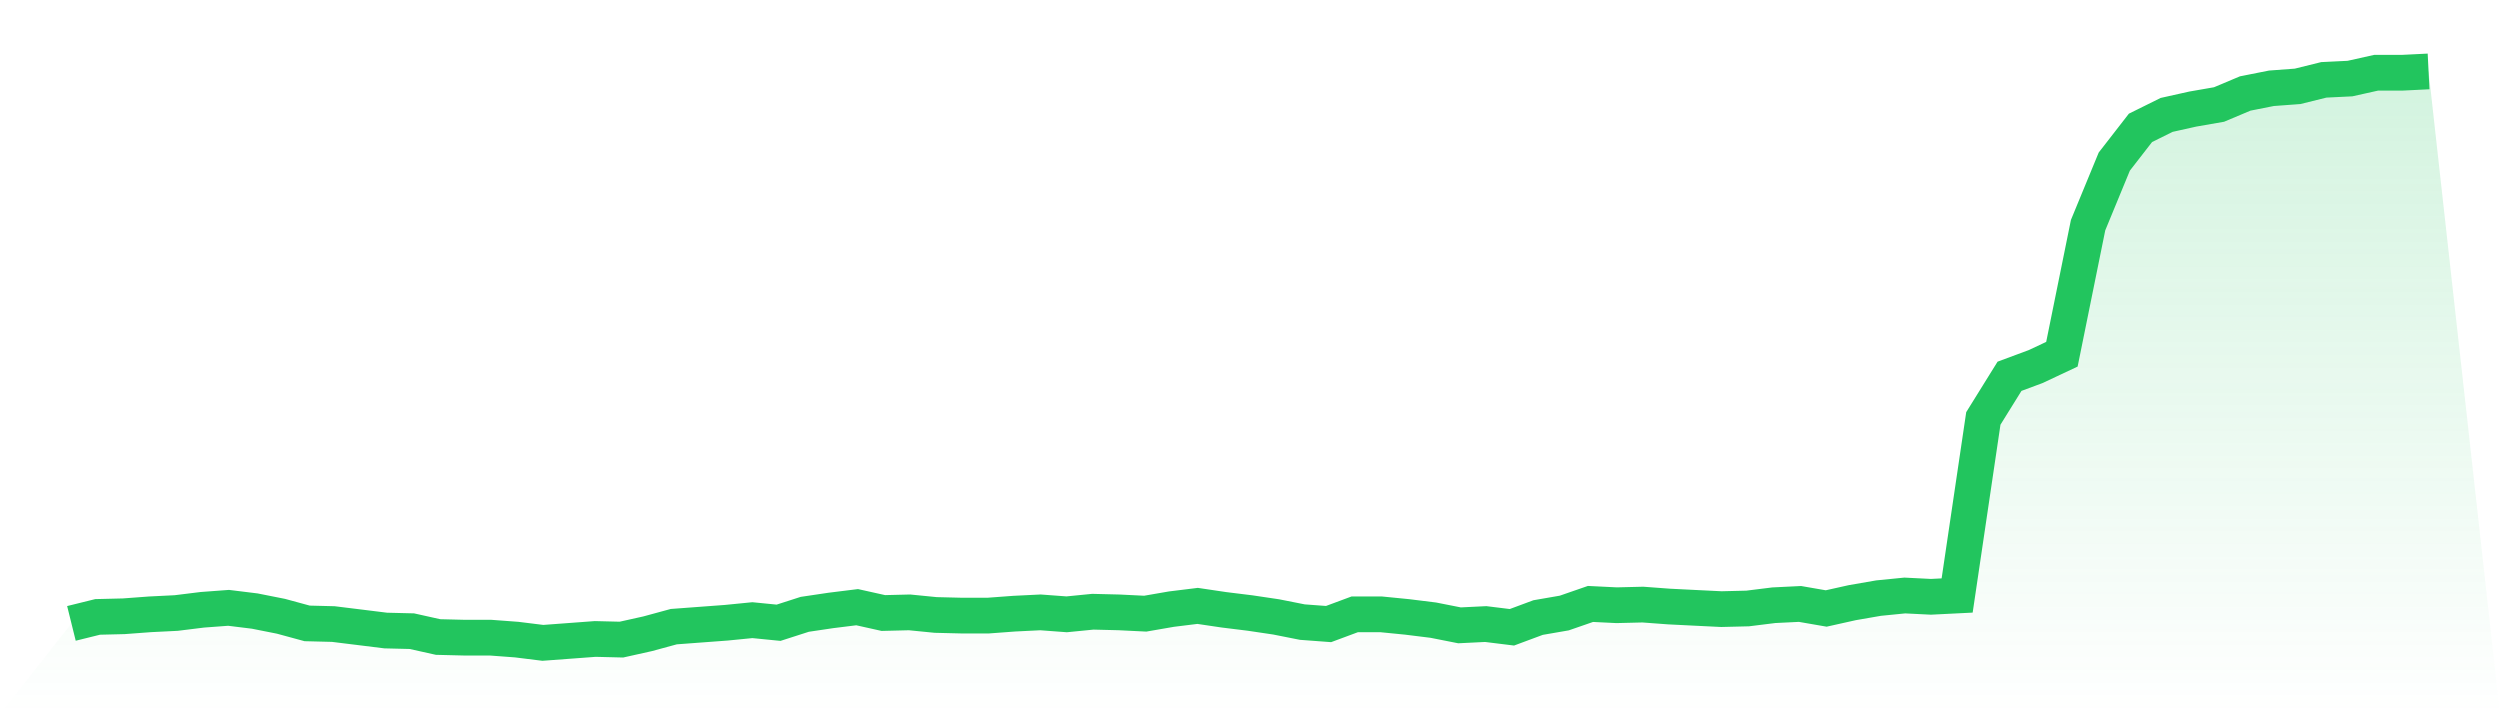
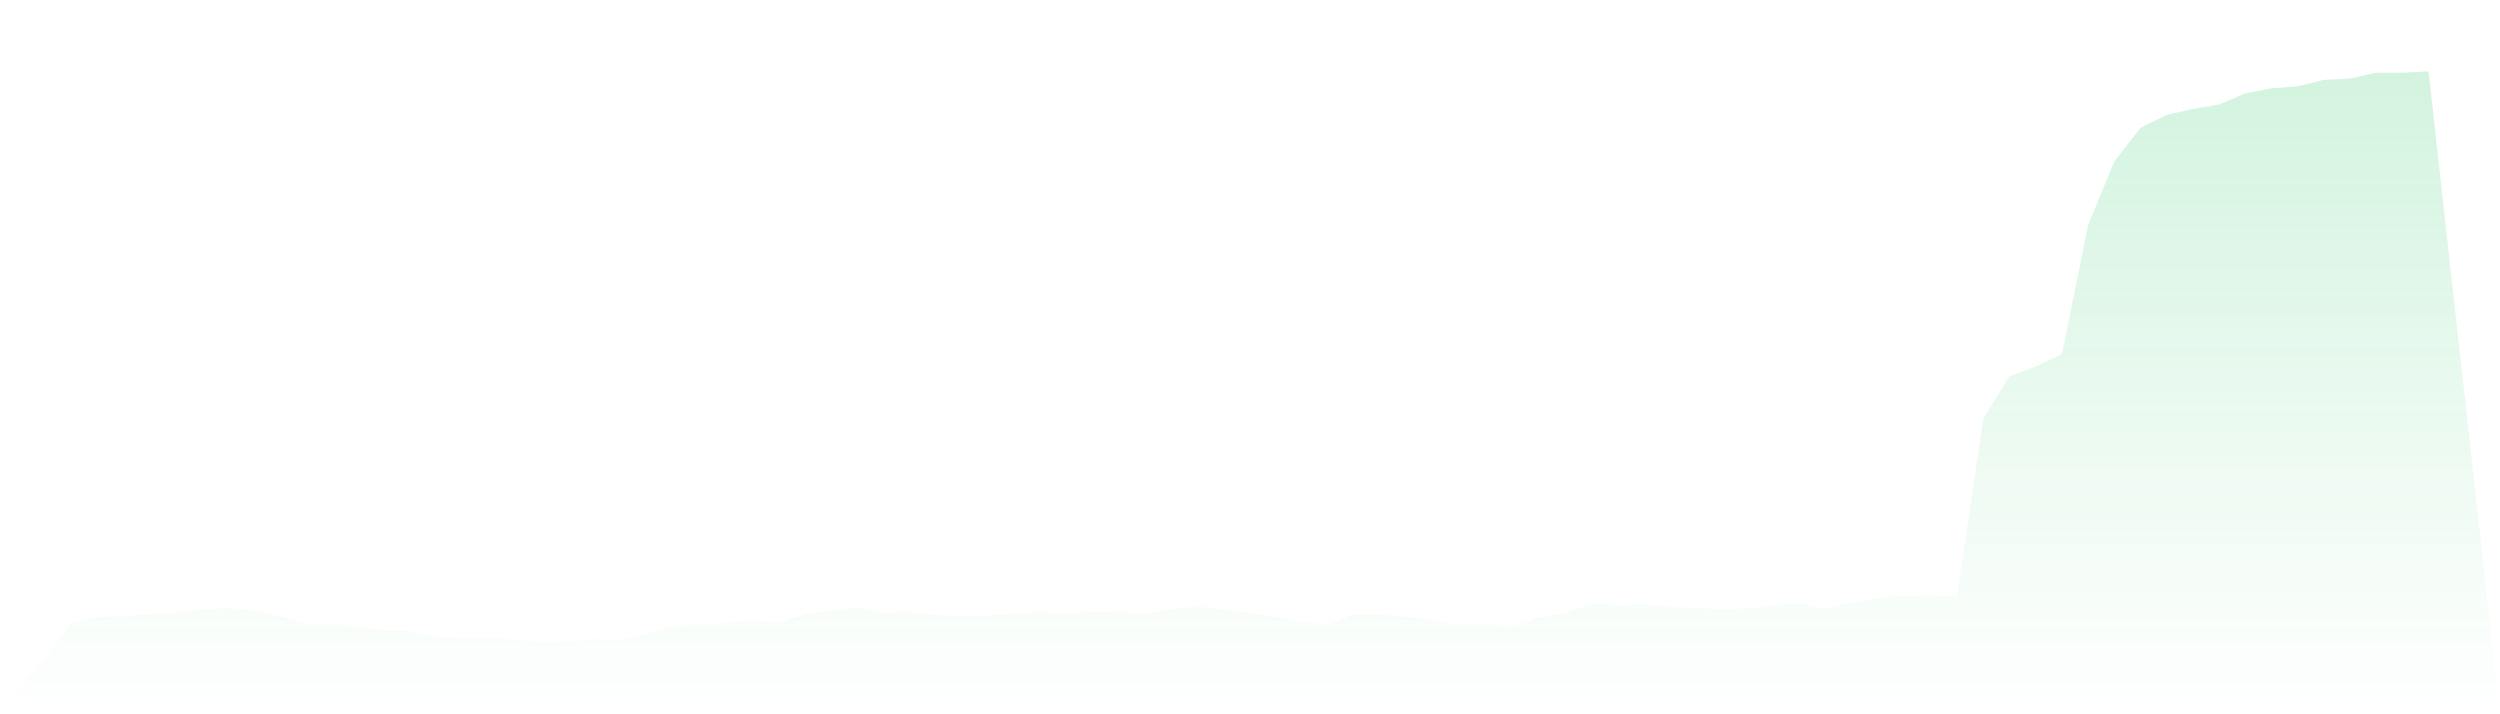
<svg xmlns="http://www.w3.org/2000/svg" viewBox="0 0 140 40">
  <defs>
    <linearGradient id="gradient" x1="0" x2="0" y1="0" y2="1">
      <stop offset="0%" stop-color="#22c55e" stop-opacity="0.2" />
      <stop offset="100%" stop-color="#22c55e" stop-opacity="0" />
    </linearGradient>
  </defs>
  <path d="M4,34.91 L4,34.91 L5.467,34.547 L6.933,34.511 L8.4,34.402 L9.867,34.329 L11.333,34.148 L12.8,34.039 L14.267,34.22 L15.733,34.511 L17.2,34.91 L18.667,34.947 L20.133,35.128 L21.6,35.31 L23.067,35.346 L24.533,35.673 L26,35.709 L27.467,35.709 L28.933,35.818 L30.4,36 L31.867,35.891 L33.333,35.782 L34.8,35.818 L36.267,35.491 L37.733,35.092 L39.2,34.983 L40.667,34.874 L42.133,34.729 L43.6,34.874 L45.067,34.402 L46.533,34.184 L48,34.002 L49.467,34.329 L50.933,34.293 L52.4,34.438 L53.867,34.474 L55.333,34.474 L56.8,34.365 L58.267,34.293 L59.733,34.402 L61.2,34.257 L62.667,34.293 L64.133,34.365 L65.6,34.111 L67.067,33.93 L68.533,34.148 L70,34.329 L71.467,34.547 L72.933,34.838 L74.4,34.947 L75.867,34.402 L77.333,34.402 L78.8,34.547 L80.267,34.729 L81.733,35.019 L83.2,34.947 L84.667,35.128 L86.133,34.583 L87.6,34.329 L89.067,33.821 L90.533,33.893 L92,33.857 L93.467,33.966 L94.933,34.039 L96.4,34.111 L97.867,34.075 L99.333,33.893 L100.8,33.821 L102.267,34.075 L103.733,33.748 L105.2,33.494 L106.667,33.348 L108.133,33.421 L109.6,33.348 L111.067,23.432 L112.533,21.072 L114,20.527 L115.467,19.837 L116.933,12.608 L118.4,9.049 L119.867,7.16 L121.333,6.434 L122.8,6.107 L124.267,5.852 L125.733,5.235 L127.2,4.944 L128.667,4.835 L130.133,4.472 L131.6,4.4 L133.067,4.073 L134.533,4.073 L136,4 L140,40 L0,40 z" fill="url(#gradient)" />
-   <path d="M4,34.91 L4,34.91 L5.467,34.547 L6.933,34.511 L8.4,34.402 L9.867,34.329 L11.333,34.148 L12.8,34.039 L14.267,34.22 L15.733,34.511 L17.2,34.91 L18.667,34.947 L20.133,35.128 L21.6,35.31 L23.067,35.346 L24.533,35.673 L26,35.709 L27.467,35.709 L28.933,35.818 L30.4,36 L31.867,35.891 L33.333,35.782 L34.8,35.818 L36.267,35.491 L37.733,35.092 L39.2,34.983 L40.667,34.874 L42.133,34.729 L43.6,34.874 L45.067,34.402 L46.533,34.184 L48,34.002 L49.467,34.329 L50.933,34.293 L52.4,34.438 L53.867,34.474 L55.333,34.474 L56.8,34.365 L58.267,34.293 L59.733,34.402 L61.2,34.257 L62.667,34.293 L64.133,34.365 L65.6,34.111 L67.067,33.93 L68.533,34.148 L70,34.329 L71.467,34.547 L72.933,34.838 L74.4,34.947 L75.867,34.402 L77.333,34.402 L78.8,34.547 L80.267,34.729 L81.733,35.019 L83.2,34.947 L84.667,35.128 L86.133,34.583 L87.6,34.329 L89.067,33.821 L90.533,33.893 L92,33.857 L93.467,33.966 L94.933,34.039 L96.4,34.111 L97.867,34.075 L99.333,33.893 L100.8,33.821 L102.267,34.075 L103.733,33.748 L105.2,33.494 L106.667,33.348 L108.133,33.421 L109.6,33.348 L111.067,23.432 L112.533,21.072 L114,20.527 L115.467,19.837 L116.933,12.608 L118.4,9.049 L119.867,7.16 L121.333,6.434 L122.8,6.107 L124.267,5.852 L125.733,5.235 L127.2,4.944 L128.667,4.835 L130.133,4.472 L131.6,4.4 L133.067,4.073 L134.533,4.073 L136,4" fill="none" stroke="#22c55e" stroke-width="2" />
</svg>